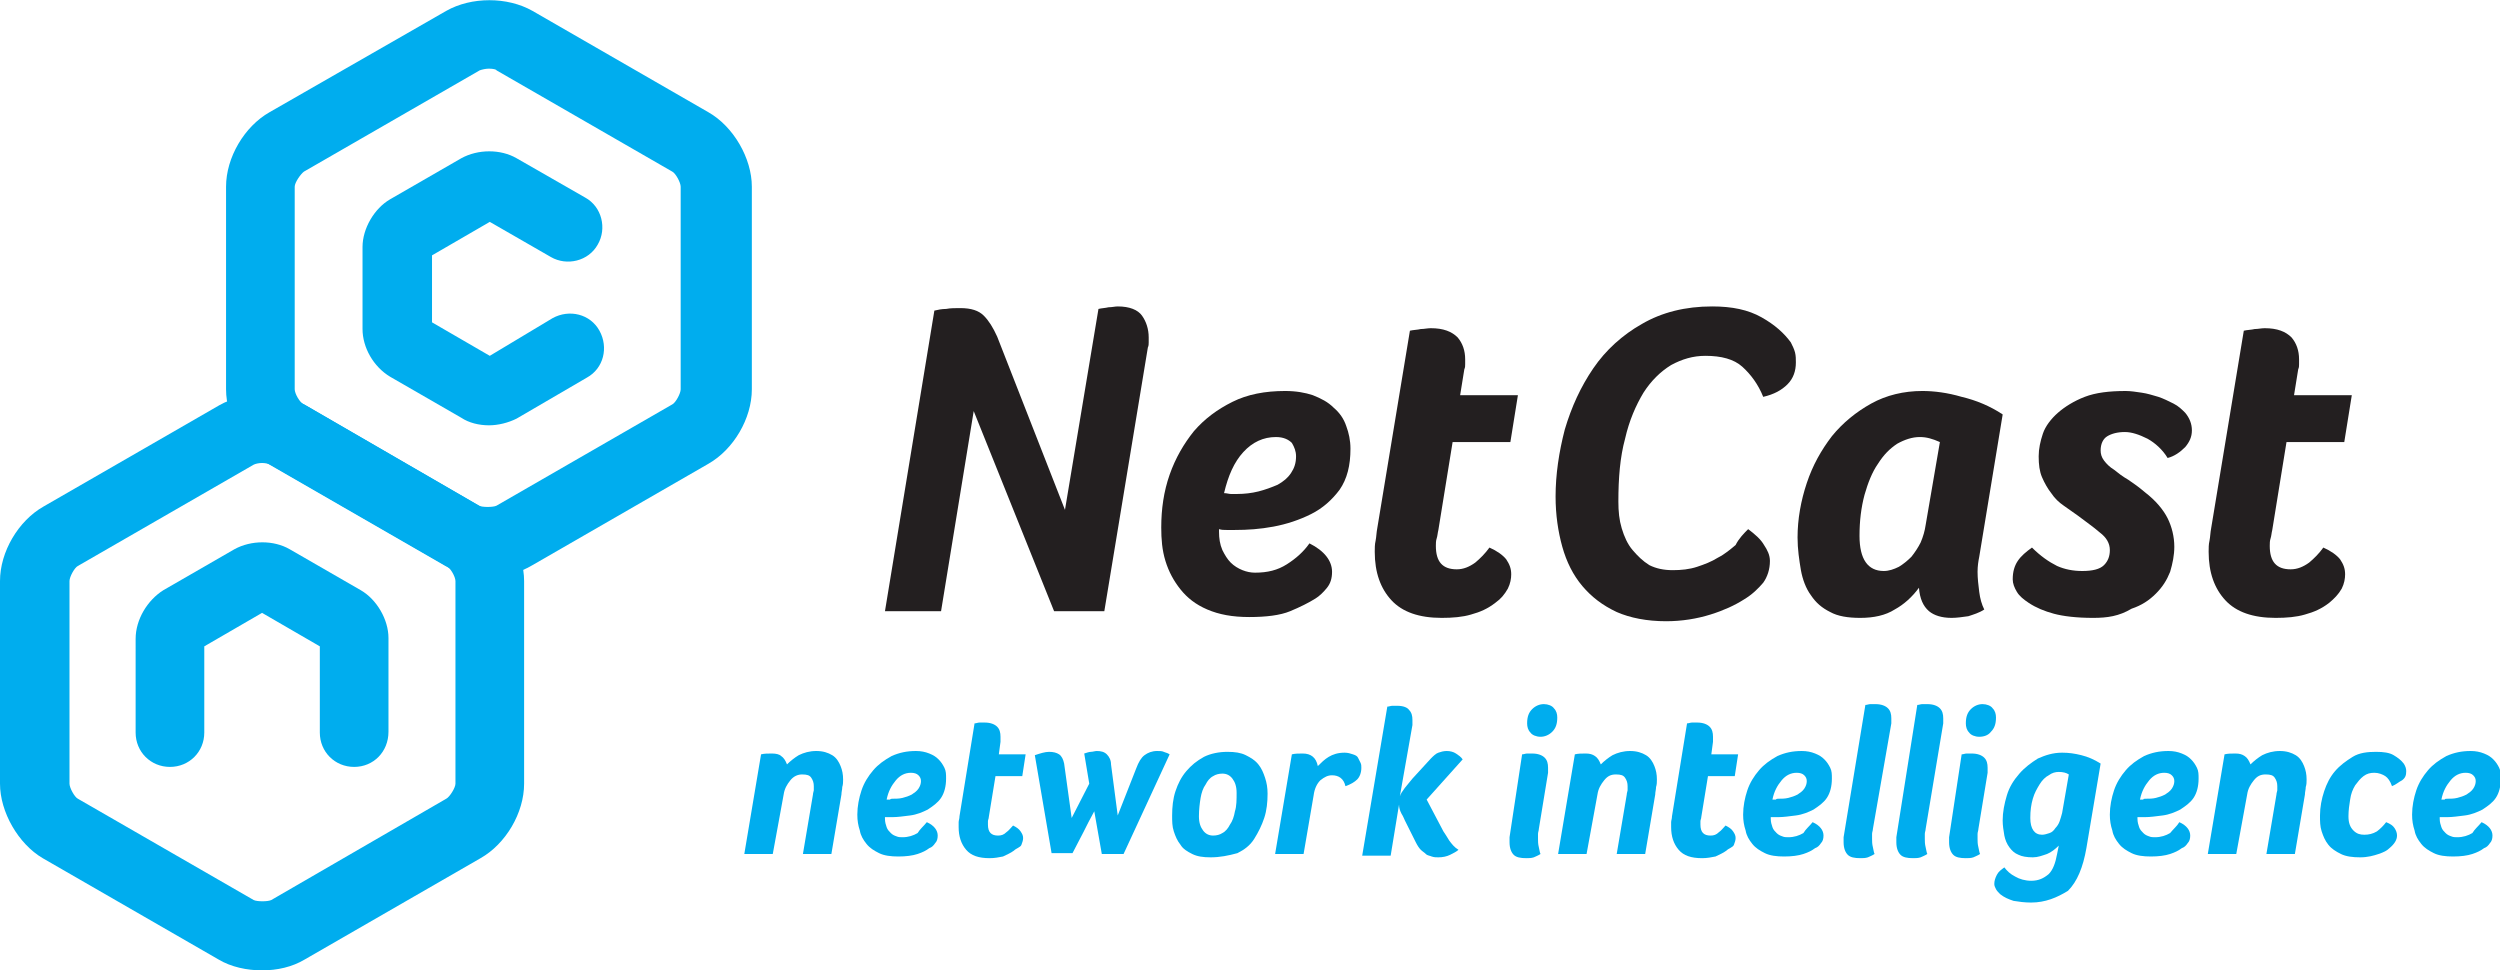
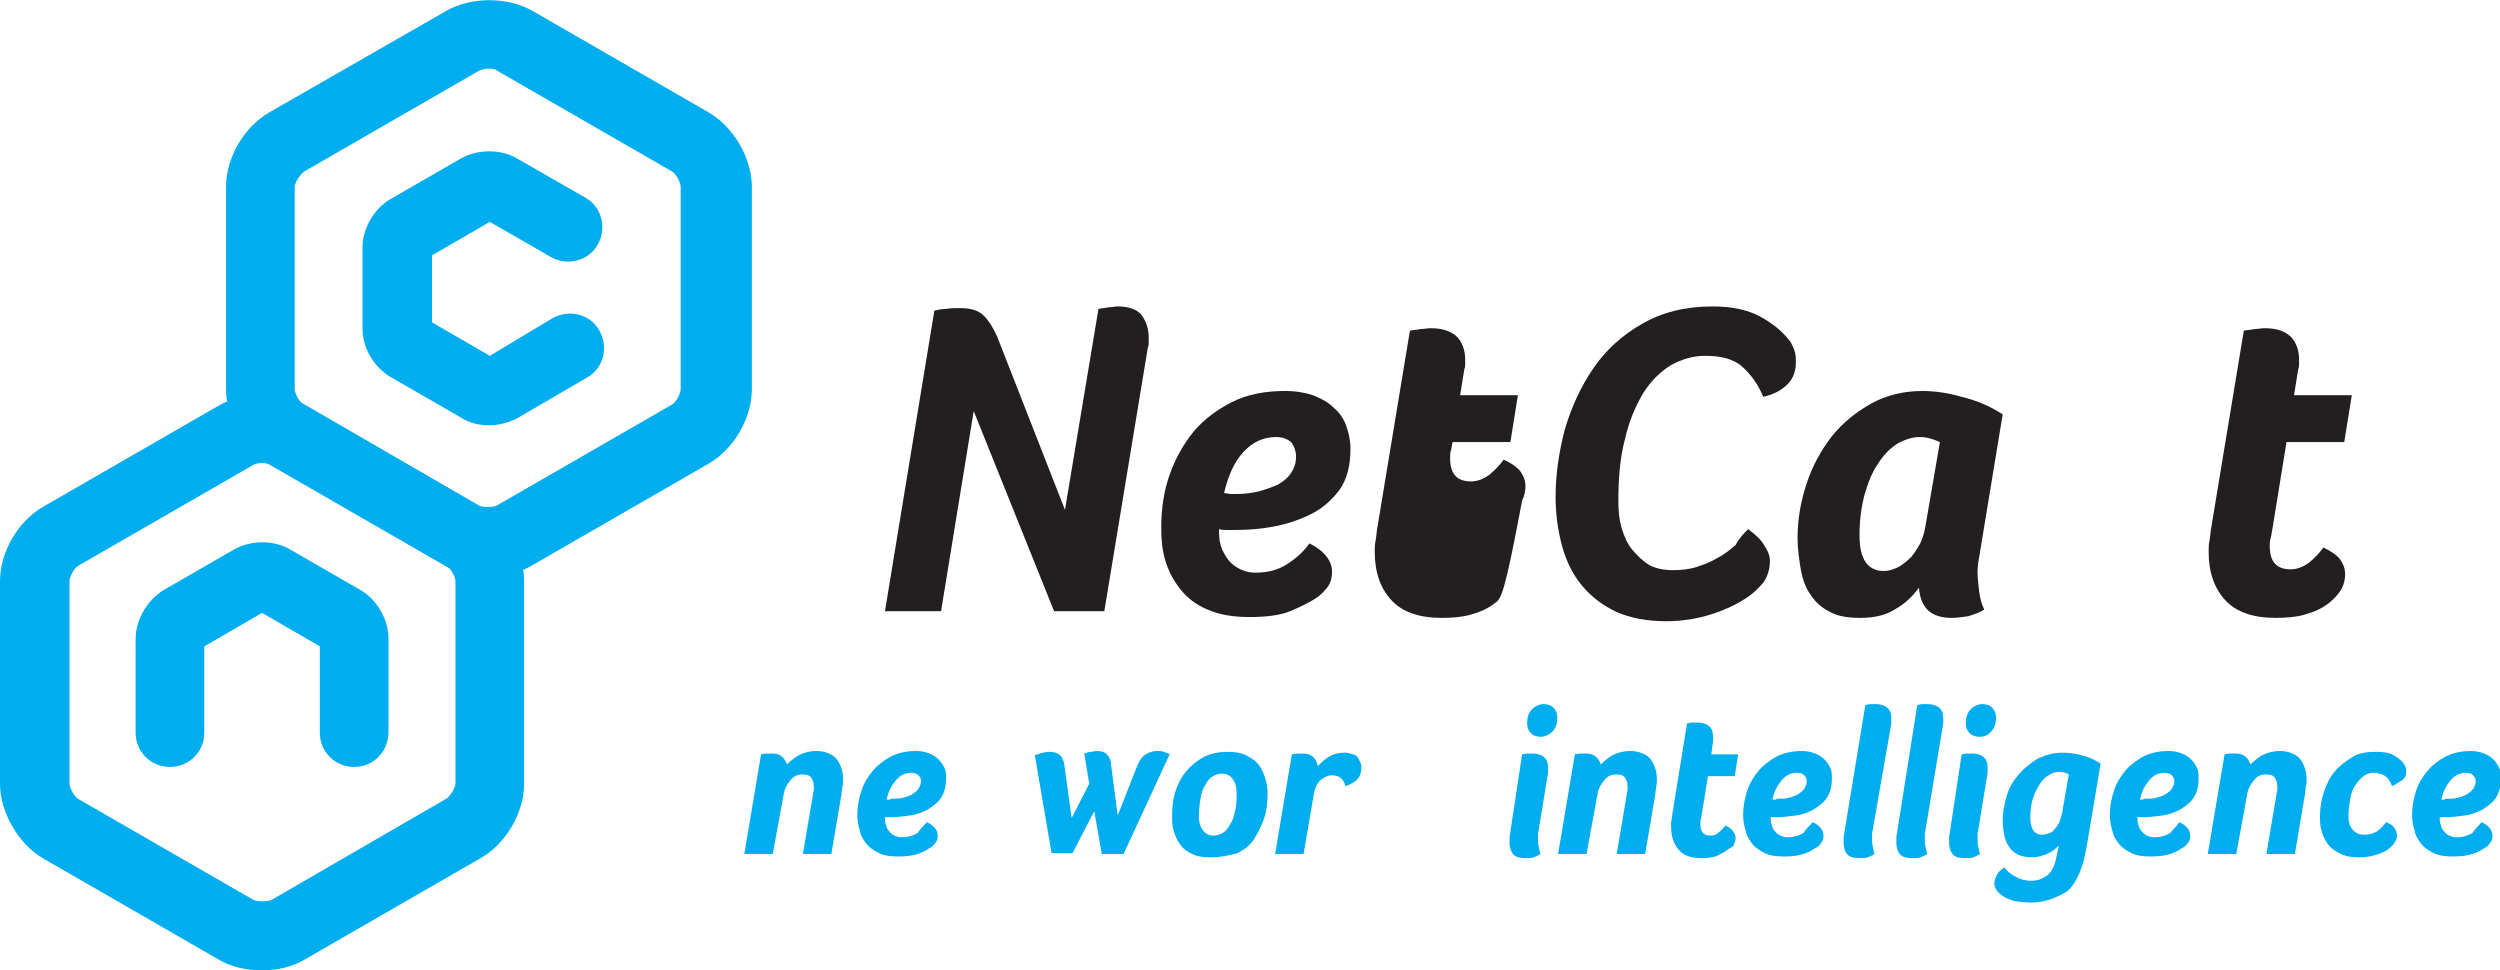
<svg xmlns="http://www.w3.org/2000/svg" version="1.1" id="Layer_1" x="0px" y="0px" viewBox="0 0 298.6 115.9" style="enable-background:new 0 0 298.6 115.9;" xml:space="preserve">
  <style type="text/css">
	.st0{fill:#BAD9E7;}
	.st1{clip-path:url(#XMLID_13_);}
	.st2{fill:#D3EEFB;}
	.st3{clip-path:url(#XMLID_14_);}
	.st4{clip-path:url(#XMLID_15_);}
	.st5{fill:#159ECC;}
	.st6{fill:#284864;}
	.st7{fill:#22C2F2;}
	.st8{fill:#00A0CF;}
	.st9{fill:none;stroke:#F1F1F1;stroke-width:0.696;stroke-miterlimit:10;}
	.st10{fill:#010101;}
	.st11{fill:#EDC8AD;}
	.st12{fill:#CBAA94;}
	.st13{fill:#ECC7AC;}
	.st14{fill:#F4D4C4;}
	.st15{fill:#211F1F;}
	.st16{fill:#FFFFFF;}
	.st17{opacity:0.7;fill:#CCAC98;}
	.st18{fill:#CCAC98;}
	.st19{opacity:0.7;fill:#414242;}
	.st20{fill:#A1897F;}
	.st21{fill:#F0BAB4;}
	.st22{fill:#E6E6E6;}
	.st23{fill:#F1F1F1;stroke:#22C2F2;stroke-width:2.026;stroke-miterlimit:10;}
	.st24{fill:#00AEEF;}
	.st25{fill:#231F20;}
	.st26{fill:#00ADEE;}
</style>
  <g>
    <g>
      <path class="st25" d="M131.2,36.9c0.4-0.1,0.8-0.1,1.2-0.2c0.4,0,0.8-0.1,1.1-0.1c1.4,0,2.4,0.4,2.9,1.1s0.8,1.6,0.8,2.6    c0,0.2,0,0.4,0,0.6c0,0.2,0,0.4-0.1,0.6L131.9,73h-6l-9.6-23.9L112.4,73h-6.7l5.9-35.9c0.4-0.1,0.9-0.2,1.4-0.2    c0.5-0.1,1.1-0.1,1.7-0.1c1.3,0,2.2,0.3,2.8,0.9c0.6,0.6,1.1,1.4,1.6,2.5l8.1,20.7L131.2,36.9z" />
      <path class="st25" d="M156.4,64.9c1.8,0.9,2.7,2.1,2.7,3.4c0,0.8-0.2,1.4-0.6,1.9c-0.4,0.5-0.9,1-1.4,1.3c-0.8,0.5-1.8,1-3,1.5    c-1.2,0.5-2.9,0.7-4.9,0.7c-2,0-3.6-0.3-5-0.9s-2.4-1.4-3.2-2.4c-0.8-1-1.4-2.1-1.8-3.4s-0.5-2.6-0.5-4c0-2.2,0.3-4.3,1-6.3    c0.7-2,1.7-3.7,2.9-5.2c1.3-1.5,2.8-2.6,4.6-3.5c1.8-0.9,3.9-1.3,6.3-1.3c1.3,0,2.4,0.2,3.3,0.5c1,0.4,1.8,0.8,2.5,1.5    c0.7,0.6,1.2,1.3,1.5,2.2c0.3,0.8,0.5,1.7,0.5,2.7c0,2-0.4,3.6-1.3,4.9c-0.9,1.2-2,2.2-3.4,2.9c-1.4,0.7-2.9,1.2-4.5,1.5    c-1.6,0.3-3.1,0.4-4.6,0.4c-0.4,0-0.7,0-1,0c-0.3,0-0.6,0-0.9-0.1v0.3c0,0.8,0.1,1.5,0.4,2.2c0.3,0.6,0.6,1.1,1,1.5    c0.4,0.4,0.9,0.7,1.4,0.9c0.5,0.2,1,0.3,1.5,0.3c1.5,0,2.7-0.3,3.8-1C154.8,66.7,155.7,65.9,156.4,64.9z M147.8,59    c0.8,0,1.7-0.1,2.5-0.3c0.8-0.2,1.6-0.5,2.3-0.8c0.7-0.4,1.2-0.8,1.6-1.4c0.4-0.6,0.6-1.2,0.6-2c0-0.6-0.2-1.1-0.5-1.6    c-0.4-0.4-1-0.7-1.9-0.7c-1.5,0-2.8,0.6-3.9,1.8c-1.1,1.2-1.8,2.8-2.3,4.9c0.3,0,0.6,0.1,0.8,0.1S147.5,59,147.8,59z" />
-       <path class="st25" d="M178.6,72c-0.9,0.7-1.8,1.1-2.9,1.4c-1,0.3-2.2,0.4-3.5,0.4c-2.7,0-4.7-0.7-6-2.1c-1.3-1.4-2-3.3-2-5.8    c0-0.4,0-0.9,0.1-1.3c0.1-0.5,0.1-1,0.2-1.5l3.9-23.6c0.4-0.1,0.9-0.1,1.3-0.2c0.4,0,0.8-0.1,1.2-0.1c1.5,0,2.5,0.4,3.2,1.1    c0.6,0.7,0.9,1.6,0.9,2.6c0,0.2,0,0.4,0,0.6c0,0.2,0,0.4-0.1,0.6l-0.5,3.1h6.9l-0.9,5.6h-6.9l-1.7,10.5c-0.1,0.4-0.1,0.7-0.2,1    s-0.1,0.6-0.1,0.9c0,1.9,0.8,2.8,2.5,2.8c0.8,0,1.5-0.3,2.2-0.8c0.6-0.5,1.2-1.1,1.7-1.8c0.9,0.4,1.6,0.9,2,1.4    c0.4,0.6,0.6,1.1,0.6,1.8c0,0.5-0.1,1.1-0.4,1.7C179.7,71,179.3,71.5,178.6,72z" />
+       <path class="st25" d="M178.6,72c-0.9,0.7-1.8,1.1-2.9,1.4c-1,0.3-2.2,0.4-3.5,0.4c-2.7,0-4.7-0.7-6-2.1c-1.3-1.4-2-3.3-2-5.8    c0-0.4,0-0.9,0.1-1.3c0.1-0.5,0.1-1,0.2-1.5l3.9-23.6c0.4-0.1,0.9-0.1,1.3-0.2c0.4,0,0.8-0.1,1.2-0.1c1.5,0,2.5,0.4,3.2,1.1    c0.6,0.7,0.9,1.6,0.9,2.6c0,0.2,0,0.4,0,0.6c0,0.2,0,0.4-0.1,0.6l-0.5,3.1h6.9l-0.9,5.6h-6.9c-0.1,0.4-0.1,0.7-0.2,1    s-0.1,0.6-0.1,0.9c0,1.9,0.8,2.8,2.5,2.8c0.8,0,1.5-0.3,2.2-0.8c0.6-0.5,1.2-1.1,1.7-1.8c0.9,0.4,1.6,0.9,2,1.4    c0.4,0.6,0.6,1.1,0.6,1.8c0,0.5-0.1,1.1-0.4,1.7C179.7,71,179.3,71.5,178.6,72z" />
      <path class="st25" d="M208.8,63.2c0.8,0.6,1.5,1.2,1.9,1.9c0.4,0.6,0.7,1.2,0.7,1.9c0,1-0.3,1.9-0.8,2.6c-0.6,0.7-1.3,1.4-2.3,2    c-1.1,0.7-2.4,1.3-4,1.8c-1.6,0.5-3.4,0.8-5.3,0.8c-2.3,0-4.3-0.4-5.9-1.1c-1.7-0.8-3-1.8-4.1-3.1c-1.1-1.3-1.9-2.9-2.4-4.7    c-0.5-1.8-0.8-3.8-0.8-6c0-2.6,0.4-5.3,1.1-8c0.8-2.7,1.9-5.1,3.4-7.3c1.5-2.2,3.5-4,5.8-5.3c2.4-1.4,5.2-2.1,8.4-2.1    c2.4,0,4.3,0.4,5.9,1.3c1.6,0.9,2.7,1.9,3.5,3c0.2,0.4,0.4,0.8,0.5,1.2c0.1,0.4,0.1,0.8,0.1,1.2c0,1-0.3,1.9-1,2.6    c-0.7,0.7-1.6,1.2-2.9,1.5c-0.6-1.5-1.5-2.7-2.5-3.6c-1-0.9-2.5-1.3-4.4-1.3c-1.5,0-2.8,0.4-4.1,1.1c-1.3,0.8-2.4,1.9-3.3,3.3    c-0.9,1.5-1.7,3.3-2.2,5.5c-0.6,2.2-0.8,4.7-0.8,7.5c0,1.2,0.1,2.2,0.4,3.2c0.3,1,0.7,1.9,1.3,2.6c0.6,0.7,1.2,1.3,2,1.8    c0.8,0.4,1.7,0.6,2.8,0.6c1,0,2-0.1,2.9-0.4c0.9-0.3,1.7-0.6,2.5-1.1c0.8-0.4,1.5-1,2.1-1.5C207.7,64.3,208.3,63.7,208.8,63.2z" />
      <path class="st25" d="M229.2,70.2c-0.8,1.1-1.8,2-2.9,2.6c-1.1,0.7-2.5,1-4.1,1c-1.5,0-2.7-0.2-3.6-0.7c-1-0.5-1.7-1.1-2.3-2    c-0.6-0.8-1-1.9-1.2-3c-0.2-1.2-0.4-2.5-0.4-3.9c0-2.2,0.4-4.4,1.1-6.5c0.7-2.1,1.7-3.9,3-5.6c1.3-1.6,2.9-2.9,4.7-3.9    c1.8-1,3.9-1.5,6.1-1.5c1.4,0,3,0.2,4.7,0.7c1.7,0.4,3.4,1.1,4.9,2.1l-2.8,17c-0.1,0.5-0.2,1.1-0.2,1.8c0,0.8,0.1,1.6,0.2,2.4    c0.1,0.8,0.3,1.5,0.6,2.1c-0.6,0.4-1.3,0.6-1.9,0.8c-0.7,0.1-1.4,0.2-2,0.2c-1.2,0-2.1-0.3-2.7-0.8    C229.7,72.4,229.3,71.5,229.2,70.2z M229.3,52.2c-0.9,0-1.8,0.3-2.7,0.8c-0.9,0.6-1.6,1.3-2.3,2.4c-0.7,1-1.2,2.3-1.6,3.7    c-0.4,1.5-0.6,3.1-0.6,4.9c0,2.8,1,4.2,2.9,4.2c0.6,0,1.2-0.2,1.8-0.5c0.5-0.3,1-0.7,1.5-1.2c0.4-0.5,0.8-1.1,1.1-1.7    c0.3-0.7,0.5-1.4,0.6-2.1l1.7-9.9C230.8,52.4,230.1,52.2,229.3,52.2z" />
-       <path class="st25" d="M250,73.8c-2,0-3.6-0.2-4.7-0.5c-1.1-0.3-2.1-0.7-3-1.3c-0.6-0.4-1.1-0.8-1.4-1.3c-0.3-0.5-0.5-1-0.5-1.5    c0-0.9,0.2-1.6,0.6-2.2s1-1.1,1.7-1.6c1,1,2,1.7,3,2.2c0.9,0.4,1.9,0.6,3,0.6c1.2,0,2.1-0.2,2.6-0.7c0.5-0.5,0.7-1.1,0.7-1.8    c0-0.8-0.4-1.5-1.2-2.1c-0.8-0.7-1.7-1.3-2.6-2c-0.6-0.4-1.1-0.8-1.7-1.2c-0.6-0.4-1.1-0.9-1.5-1.5c-0.4-0.5-0.8-1.2-1.1-1.9    c-0.3-0.7-0.4-1.5-0.4-2.5c0-0.9,0.2-1.8,0.5-2.7s1-1.8,1.8-2.5s1.9-1.4,3.2-1.9c1.3-0.5,2.9-0.7,4.9-0.7c0.6,0,1.2,0.1,1.9,0.2    c0.7,0.1,1.3,0.3,2,0.5c0.6,0.2,1.2,0.5,1.8,0.8s1,0.7,1.4,1.1c0.5,0.6,0.8,1.3,0.8,2.1s-0.3,1.4-0.8,2c-0.6,0.6-1.3,1.1-2.1,1.3    c-0.6-1-1.5-1.8-2.4-2.3c-1-0.5-1.9-0.8-2.7-0.8c-0.9,0-1.6,0.2-2.1,0.5c-0.5,0.3-0.8,0.9-0.8,1.7c0,0.4,0.1,0.8,0.4,1.2    c0.3,0.4,0.7,0.8,1.2,1.1c0.5,0.4,1,0.8,1.7,1.2c0.6,0.4,1.3,0.9,2,1.5c1.3,1,2.2,2.1,2.7,3.1c0.5,1,0.8,2.2,0.8,3.4    c0,1-0.2,2-0.5,3c-0.4,1-0.9,1.8-1.7,2.6c-0.8,0.8-1.7,1.4-2.9,1.8C253.1,73.6,251.7,73.8,250,73.8z" />
      <path class="st25" d="M278.2,72c-0.9,0.7-1.8,1.1-2.9,1.4c-1,0.3-2.2,0.4-3.5,0.4c-2.7,0-4.7-0.7-6-2.1c-1.3-1.4-2-3.3-2-5.8    c0-0.4,0-0.9,0.1-1.3c0.1-0.5,0.1-1,0.2-1.5l3.9-23.6c0.4-0.1,0.9-0.1,1.3-0.2c0.4,0,0.8-0.1,1.2-0.1c1.5,0,2.5,0.4,3.2,1.1    c0.6,0.7,0.9,1.6,0.9,2.6c0,0.2,0,0.4,0,0.6c0,0.2,0,0.4-0.1,0.6l-0.5,3.1h6.9l-0.9,5.6h-6.9l-1.7,10.5c-0.1,0.4-0.1,0.7-0.2,1    s-0.1,0.6-0.1,0.9c0,1.9,0.8,2.8,2.5,2.8c0.8,0,1.5-0.3,2.2-0.8c0.6-0.5,1.2-1.1,1.7-1.8c0.9,0.4,1.6,0.9,2,1.4    c0.4,0.6,0.6,1.1,0.6,1.8c0,0.5-0.1,1.1-0.4,1.7C279.3,71,278.8,71.5,278.2,72z" />
    </g>
    <g>
      <path class="st26" d="M92.3,102h-3.4l2-11.9c0.4-0.1,0.8-0.1,1.3-0.1c0.5,0,0.9,0.1,1.1,0.3c0.3,0.2,0.5,0.5,0.7,1    c0.4-0.4,0.9-0.8,1.4-1.1c0.6-0.3,1.3-0.5,2.1-0.5c0.8,0,1.4,0.2,1.9,0.5c0.5,0.3,0.8,0.8,1,1.3c0.2,0.5,0.3,1,0.3,1.6    c0,0.3,0,0.6-0.1,0.9c0,0.3-0.1,0.6-0.1,0.9l-1.2,7.1h-3.4l1.2-7.1c0-0.2,0.1-0.4,0.1-0.5c0-0.2,0-0.3,0-0.5c0-0.4-0.1-0.7-0.3-1    c-0.2-0.3-0.5-0.4-1.1-0.4c-0.5,0-1,0.2-1.4,0.7c-0.4,0.5-0.7,1-0.8,1.7L92.3,102z" />
      <path class="st26" d="M110.7,98.2c0.9,0.4,1.3,1,1.3,1.6c0,0.4-0.1,0.7-0.3,0.9c-0.2,0.3-0.4,0.5-0.7,0.6    c-0.4,0.3-0.8,0.5-1.4,0.7c-0.6,0.2-1.4,0.3-2.3,0.3c-0.9,0-1.7-0.1-2.3-0.4c-0.6-0.3-1.1-0.6-1.5-1.1c-0.4-0.5-0.7-1-0.8-1.6    c-0.2-0.6-0.3-1.2-0.3-1.9c0-1,0.2-2,0.5-2.9c0.3-0.9,0.8-1.7,1.4-2.4c0.6-0.7,1.3-1.2,2.2-1.7c0.9-0.4,1.8-0.6,2.9-0.6    c0.6,0,1.1,0.1,1.6,0.3s0.8,0.4,1.1,0.7c0.3,0.3,0.5,0.6,0.7,1c0.2,0.4,0.2,0.8,0.2,1.3c0,0.9-0.2,1.7-0.6,2.3    c-0.4,0.6-1,1-1.6,1.4c-0.6,0.3-1.3,0.6-2.1,0.7c-0.8,0.1-1.5,0.2-2.1,0.2c-0.2,0-0.3,0-0.5,0c-0.1,0-0.3,0-0.4,0v0.2    c0,0.4,0.1,0.7,0.2,1c0.1,0.3,0.3,0.5,0.5,0.7c0.2,0.2,0.4,0.3,0.7,0.4c0.2,0.1,0.5,0.1,0.7,0.1c0.7,0,1.3-0.2,1.8-0.5    C109.9,99,110.3,98.7,110.7,98.2z M106.6,95.4c0.4,0,0.8,0,1.2-0.1c0.4-0.1,0.7-0.2,1.1-0.4c0.3-0.2,0.6-0.4,0.8-0.7    c0.2-0.3,0.3-0.6,0.3-0.9c0-0.3-0.1-0.5-0.3-0.7s-0.5-0.3-0.9-0.3c-0.7,0-1.3,0.3-1.8,0.9c-0.5,0.6-0.9,1.3-1.1,2.3    c0.2,0,0.3,0,0.4,0C106.4,95.4,106.5,95.4,106.6,95.4z" />
-       <path class="st26" d="M121.1,101.6c-0.4,0.3-0.9,0.5-1.3,0.7c-0.5,0.1-1,0.2-1.6,0.2c-1.3,0-2.2-0.3-2.8-1    c-0.6-0.7-0.9-1.6-0.9-2.7c0-0.2,0-0.4,0-0.6c0-0.2,0.1-0.4,0.1-0.7l1.8-11.1c0.2,0,0.4-0.1,0.6-0.1c0.2,0,0.4,0,0.6,0    c0.7,0,1.2,0.2,1.5,0.5c0.3,0.3,0.4,0.7,0.4,1.2c0,0.1,0,0.2,0,0.3c0,0.1,0,0.2,0,0.3l-0.2,1.5h3.2l-0.4,2.6h-3.2l-0.8,4.9    c0,0.2-0.1,0.3-0.1,0.5c0,0.1,0,0.3,0,0.4c0,0.9,0.4,1.3,1.2,1.3c0.4,0,0.7-0.1,1-0.4c0.3-0.2,0.5-0.5,0.8-0.8    c0.4,0.2,0.7,0.4,0.9,0.7c0.2,0.3,0.3,0.5,0.3,0.8c0,0.3-0.1,0.5-0.2,0.8S121.4,101.3,121.1,101.6z" />
      <path class="st26" d="M134.2,102h-2.6l-0.9-5.1c-0.5,0.9-0.9,1.7-1.3,2.5c-0.4,0.8-0.9,1.7-1.3,2.5h-2.5l-2-11.7    c0.6-0.2,1.2-0.4,1.7-0.4c0.5,0,0.9,0.1,1.2,0.3c0.3,0.2,0.5,0.6,0.6,1.1l0.9,6.5l2.1-4.1l-0.6-3.6c0.3-0.1,0.6-0.2,0.8-0.2    s0.5-0.1,0.7-0.1c0.5,0,0.9,0.1,1.2,0.4c0.3,0.3,0.5,0.7,0.5,1.2l0.8,6.1l2.2-5.6c0.3-0.8,0.6-1.3,1-1.6c0.4-0.3,0.9-0.5,1.5-0.5    c0.3,0,0.6,0,0.8,0.1s0.4,0.1,0.7,0.3L134.2,102z" />
      <path class="st26" d="M144.6,102.4c-0.9,0-1.6-0.1-2.2-0.4c-0.6-0.3-1.1-0.6-1.4-1.1c-0.4-0.5-0.6-1-0.8-1.6    c-0.2-0.6-0.2-1.2-0.2-1.9c0-1,0.1-2,0.4-2.9c0.3-0.9,0.7-1.7,1.3-2.4s1.2-1.2,2.1-1.7c0.8-0.4,1.8-0.6,2.8-0.6    c0.9,0,1.6,0.1,2.2,0.4c0.6,0.3,1.1,0.6,1.5,1.1c0.4,0.5,0.6,1,0.8,1.6c0.2,0.6,0.3,1.2,0.3,1.9c0,1-0.1,2-0.4,2.9    c-0.3,0.9-0.7,1.7-1.2,2.5s-1.2,1.3-2,1.7C146.7,102.2,145.7,102.4,144.6,102.4z M143.2,97.5c0,0.8,0.2,1.3,0.5,1.7    c0.3,0.4,0.7,0.6,1.2,0.6c0.4,0,0.8-0.1,1.1-0.3c0.4-0.2,0.7-0.6,0.9-1c0.3-0.4,0.5-1,0.6-1.6c0.2-0.6,0.2-1.4,0.2-2.2    c0-0.8-0.2-1.3-0.5-1.7c-0.3-0.4-0.7-0.6-1.2-0.6c-0.4,0-0.8,0.1-1.1,0.3c-0.4,0.2-0.7,0.6-0.9,1c-0.3,0.4-0.5,1-0.6,1.6    C143.3,95.9,143.2,96.7,143.2,97.5z" />
      <path class="st26" d="M160.7,93.9c-0.2-0.9-0.8-1.3-1.6-1.3c-0.5,0-0.9,0.2-1.4,0.6c-0.4,0.4-0.7,1-0.8,1.8l-1.2,7h-3.4l2-11.9    c0.4-0.1,0.8-0.1,1.3-0.1c1,0,1.6,0.5,1.8,1.5c0.4-0.4,0.8-0.8,1.3-1.1c0.5-0.3,1.1-0.5,1.9-0.5c0.4,0,0.7,0.1,1,0.2    c0.3,0.1,0.5,0.2,0.6,0.4c0.1,0.2,0.2,0.4,0.3,0.6s0.1,0.4,0.1,0.6c0,0.6-0.2,1.1-0.5,1.4C161.8,93.4,161.3,93.7,160.7,93.9z" />
-       <path class="st26" d="M167.2,95.1c0.1-0.3,0.3-0.6,0.6-1s0.6-0.7,0.9-1.1l2.2-2.4c0.3-0.3,0.6-0.6,0.9-0.7c0.3-0.1,0.6-0.2,1-0.2    c0.4,0,0.8,0.1,1.1,0.3c0.3,0.2,0.6,0.4,0.8,0.7l-4.3,4.8l2,3.8c0.2,0.3,0.4,0.6,0.7,1.1c0.3,0.4,0.6,0.8,1.1,1.1    c-0.2,0.2-0.6,0.4-1,0.6c-0.4,0.2-0.9,0.3-1.4,0.3c-0.3,0-0.5,0-0.8-0.1c-0.2-0.1-0.5-0.1-0.7-0.3s-0.4-0.3-0.6-0.5    c-0.2-0.2-0.4-0.5-0.6-0.9l-1.3-2.6c-0.1-0.2-0.2-0.5-0.4-0.8c-0.2-0.4-0.3-0.7-0.3-1.1l-1,6.1h-3.4l3-17.8c0.2,0,0.4-0.1,0.6-0.1    c0.2,0,0.4,0,0.6,0c0.7,0,1.2,0.2,1.4,0.5c0.3,0.3,0.4,0.7,0.4,1.2c0,0.1,0,0.2,0,0.3c0,0.1,0,0.2,0,0.3L167.2,95.1z" />
      <path class="st26" d="M181.8,90.1c0.2,0,0.4-0.1,0.6-0.1c0.2,0,0.4,0,0.6,0c0.7,0,1.2,0.2,1.5,0.5c0.3,0.3,0.4,0.7,0.4,1.2    c0,0.1,0,0.2,0,0.3s0,0.2,0,0.3l-1.1,6.7c0,0.2-0.1,0.4-0.1,0.6c0,0.2,0,0.4,0,0.6c0,0.3,0,0.6,0.1,1s0.1,0.6,0.2,0.8    c-0.3,0.2-0.6,0.3-0.8,0.4c-0.3,0.1-0.6,0.1-0.9,0.1c-0.7,0-1.2-0.1-1.5-0.4c-0.3-0.3-0.5-0.8-0.5-1.5c0-0.1,0-0.2,0-0.3    c0-0.1,0-0.2,0-0.3L181.8,90.1z M184,88c-0.5,0-1-0.2-1.2-0.5c-0.3-0.3-0.4-0.7-0.4-1.1c0-0.8,0.2-1.3,0.6-1.7s0.9-0.6,1.4-0.6    c0.5,0,1,0.2,1.2,0.5c0.3,0.3,0.4,0.7,0.4,1.1c0,0.8-0.2,1.3-0.6,1.7C185,87.8,184.5,88,184,88z" />
      <path class="st26" d="M189.5,102h-3.4l2-11.9c0.4-0.1,0.8-0.1,1.3-0.1c0.5,0,0.8,0.1,1.1,0.3c0.3,0.2,0.5,0.5,0.7,1    c0.4-0.4,0.9-0.8,1.4-1.1c0.6-0.3,1.3-0.5,2.1-0.5c0.8,0,1.4,0.2,1.9,0.5c0.5,0.3,0.8,0.8,1,1.3c0.2,0.5,0.3,1,0.3,1.6    c0,0.3,0,0.6-0.1,0.9c0,0.3-0.1,0.6-0.1,0.9l-1.2,7.1h-3.4l1.2-7.1c0-0.2,0.1-0.4,0.1-0.5c0-0.2,0-0.3,0-0.5c0-0.4-0.1-0.7-0.3-1    s-0.5-0.4-1.1-0.4s-1,0.2-1.4,0.7c-0.4,0.5-0.7,1-0.8,1.7L189.5,102z" />
      <path class="st26" d="M206.2,101.6c-0.4,0.3-0.9,0.5-1.3,0.7c-0.5,0.1-1,0.2-1.6,0.2c-1.3,0-2.2-0.3-2.8-1s-0.9-1.6-0.9-2.7    c0-0.2,0-0.4,0-0.6c0-0.2,0.1-0.4,0.1-0.7l1.8-11.1c0.2,0,0.4-0.1,0.6-0.1c0.2,0,0.4,0,0.6,0c0.7,0,1.2,0.2,1.5,0.5    c0.3,0.3,0.4,0.7,0.4,1.2c0,0.1,0,0.2,0,0.3s0,0.2,0,0.3l-0.2,1.5h3.2l-0.4,2.6h-3.2l-0.8,4.9c0,0.2-0.1,0.3-0.1,0.5    c0,0.1,0,0.3,0,0.4c0,0.9,0.4,1.3,1.2,1.3c0.4,0,0.7-0.1,1-0.4c0.3-0.2,0.5-0.5,0.8-0.8c0.4,0.2,0.7,0.4,0.9,0.7    c0.2,0.3,0.3,0.5,0.3,0.8c0,0.3-0.1,0.5-0.2,0.8S206.5,101.3,206.2,101.6z" />
      <path class="st26" d="M216.5,98.2c0.9,0.4,1.3,1,1.3,1.6c0,0.4-0.1,0.7-0.3,0.9c-0.2,0.3-0.4,0.5-0.7,0.6    c-0.4,0.3-0.8,0.5-1.4,0.7c-0.6,0.2-1.4,0.3-2.3,0.3c-0.9,0-1.7-0.1-2.3-0.4c-0.6-0.3-1.1-0.6-1.5-1.1c-0.4-0.5-0.7-1-0.8-1.6    c-0.2-0.6-0.3-1.2-0.3-1.9c0-1,0.2-2,0.5-2.9c0.3-0.9,0.8-1.7,1.4-2.4c0.6-0.7,1.3-1.2,2.2-1.7c0.9-0.4,1.8-0.6,2.9-0.6    c0.6,0,1.1,0.1,1.6,0.3s0.8,0.4,1.1,0.7c0.3,0.3,0.5,0.6,0.7,1c0.2,0.4,0.2,0.8,0.2,1.3c0,0.9-0.2,1.7-0.6,2.3s-1,1-1.6,1.4    c-0.6,0.3-1.3,0.6-2.1,0.7c-0.8,0.1-1.5,0.2-2.1,0.2c-0.2,0-0.3,0-0.5,0s-0.3,0-0.4,0v0.2c0,0.4,0.1,0.7,0.2,1    c0.1,0.3,0.3,0.5,0.5,0.7c0.2,0.2,0.4,0.3,0.7,0.4c0.2,0.1,0.5,0.1,0.7,0.1c0.7,0,1.3-0.2,1.8-0.5C215.7,99,216.1,98.7,216.5,98.2    z M212.4,95.4c0.4,0,0.8,0,1.2-0.1c0.4-0.1,0.7-0.2,1.1-0.4c0.3-0.2,0.6-0.4,0.8-0.7c0.2-0.3,0.3-0.6,0.3-0.9    c0-0.3-0.1-0.5-0.3-0.7s-0.5-0.3-0.9-0.3c-0.7,0-1.3,0.3-1.8,0.9c-0.5,0.6-0.9,1.3-1.1,2.3c0.2,0,0.3,0,0.4,0    C212.2,95.4,212.3,95.4,212.4,95.4z" />
      <path class="st26" d="M222.8,84.2c0.2,0,0.4-0.1,0.6-0.1c0.2,0,0.4,0,0.6,0c0.7,0,1.2,0.2,1.5,0.5c0.3,0.3,0.4,0.7,0.4,1.2    c0,0.1,0,0.2,0,0.3s0,0.2,0,0.3L223.7,99c0,0.2-0.1,0.4-0.1,0.6c0,0.2,0,0.4,0,0.6c0,0.3,0,0.6,0.1,1s0.1,0.6,0.2,0.8    c-0.3,0.2-0.6,0.3-0.8,0.4c-0.3,0.1-0.6,0.1-0.9,0.1c-0.7,0-1.2-0.1-1.5-0.4c-0.3-0.3-0.5-0.8-0.5-1.5c0-0.1,0-0.2,0-0.3    c0-0.1,0-0.2,0-0.3L222.8,84.2z" />
      <path class="st26" d="M229,84.2c0.2,0,0.4-0.1,0.6-0.1c0.2,0,0.4,0,0.6,0c0.7,0,1.2,0.2,1.5,0.5c0.3,0.3,0.4,0.7,0.4,1.2    c0,0.1,0,0.2,0,0.3s0,0.2,0,0.3L230,99c0,0.2-0.1,0.4-0.1,0.6c0,0.2,0,0.4,0,0.6c0,0.3,0,0.6,0.1,1s0.1,0.6,0.2,0.8    c-0.3,0.2-0.6,0.3-0.8,0.4c-0.3,0.1-0.6,0.1-0.9,0.1c-0.7,0-1.2-0.1-1.5-0.4c-0.3-0.3-0.5-0.8-0.5-1.5c0-0.1,0-0.2,0-0.3    c0-0.1,0-0.2,0-0.3L229,84.2z" />
      <path class="st26" d="M234.3,90.1c0.2,0,0.4-0.1,0.6-0.1c0.2,0,0.4,0,0.6,0c0.7,0,1.2,0.2,1.5,0.5c0.3,0.3,0.4,0.7,0.4,1.2    c0,0.1,0,0.2,0,0.3s0,0.2,0,0.3l-1.1,6.7c0,0.2-0.1,0.4-0.1,0.6c0,0.2,0,0.4,0,0.6c0,0.3,0,0.6,0.1,1s0.1,0.6,0.2,0.8    c-0.3,0.2-0.6,0.3-0.8,0.4c-0.3,0.1-0.6,0.1-0.9,0.1c-0.7,0-1.2-0.1-1.5-0.4c-0.3-0.3-0.5-0.8-0.5-1.5c0-0.1,0-0.2,0-0.3    c0-0.1,0-0.2,0-0.3L234.3,90.1z M236.4,88c-0.5,0-1-0.2-1.2-0.5c-0.3-0.3-0.4-0.7-0.4-1.1c0-0.8,0.2-1.3,0.6-1.7s0.9-0.6,1.4-0.6    c0.5,0,1,0.2,1.2,0.5c0.3,0.3,0.4,0.7,0.4,1.1c0,0.8-0.2,1.3-0.6,1.7C237.5,87.8,237,88,236.4,88z" />
      <path class="st26" d="M242.6,107.8c-0.8,0-1.5-0.1-2.1-0.2c-0.6-0.2-1.1-0.4-1.6-0.8c-0.2-0.2-0.4-0.4-0.5-0.6s-0.2-0.4-0.2-0.6    c0-0.4,0.1-0.7,0.3-1.1c0.2-0.4,0.5-0.6,0.9-0.9c0.3,0.4,0.7,0.8,1.3,1.1c0.5,0.3,1.2,0.5,1.9,0.5c0.9,0,1.5-0.3,2.1-0.8    c0.5-0.5,0.8-1.3,1-2.4l0.2-1c-0.4,0.4-0.9,0.8-1.4,1c-0.6,0.2-1.1,0.4-1.7,0.4c-0.7,0-1.3-0.1-1.7-0.3c-0.5-0.2-0.8-0.5-1.1-0.9    c-0.3-0.4-0.5-0.9-0.6-1.4c-0.1-0.6-0.2-1.2-0.2-1.8c0-1,0.2-2,0.5-3c0.3-1,0.8-1.8,1.5-2.6c0.6-0.7,1.4-1.3,2.2-1.8    c0.9-0.4,1.8-0.7,2.9-0.7c0.8,0,1.5,0.1,2.3,0.3c0.8,0.2,1.5,0.5,2.3,1l-1.7,10.1c-0.4,2.3-1.1,4-2.2,5.1    C245.7,107.2,244.3,107.8,242.6,107.8z M247.1,92.5c-0.3-0.2-0.7-0.3-1.2-0.3c-0.4,0-0.8,0.1-1.2,0.4c-0.4,0.2-0.8,0.6-1.1,1.1    c-0.3,0.5-0.6,1-0.8,1.7c-0.2,0.7-0.3,1.4-0.3,2.3c0,1.3,0.5,2,1.4,2c0.3,0,0.6-0.1,0.9-0.2c0.3-0.1,0.5-0.3,0.7-0.6    c0.2-0.2,0.4-0.5,0.5-0.8c0.1-0.3,0.2-0.6,0.3-1L247.1,92.5z" />
      <path class="st26" d="M260.3,98.2c0.9,0.4,1.3,1,1.3,1.6c0,0.4-0.1,0.7-0.3,0.9c-0.2,0.3-0.4,0.5-0.7,0.6    c-0.4,0.3-0.8,0.5-1.4,0.7c-0.6,0.2-1.4,0.3-2.3,0.3c-0.9,0-1.7-0.1-2.3-0.4c-0.6-0.3-1.1-0.6-1.5-1.1c-0.4-0.5-0.7-1-0.8-1.6    c-0.2-0.6-0.3-1.2-0.3-1.9c0-1,0.2-2,0.5-2.9c0.3-0.9,0.8-1.7,1.4-2.4c0.6-0.7,1.3-1.2,2.2-1.7c0.9-0.4,1.8-0.6,2.9-0.6    c0.6,0,1.1,0.1,1.6,0.3s0.8,0.4,1.1,0.7c0.3,0.3,0.5,0.6,0.7,1c0.2,0.4,0.2,0.8,0.2,1.3c0,0.9-0.2,1.7-0.6,2.3s-1,1-1.6,1.4    c-0.6,0.3-1.3,0.6-2.1,0.7c-0.8,0.1-1.5,0.2-2.1,0.2c-0.2,0-0.3,0-0.5,0s-0.3,0-0.4,0v0.2c0,0.4,0.1,0.7,0.2,1    c0.1,0.3,0.3,0.5,0.5,0.7c0.2,0.2,0.4,0.3,0.7,0.4c0.2,0.1,0.5,0.1,0.7,0.1c0.7,0,1.3-0.2,1.8-0.5C259.6,99,260,98.7,260.3,98.2z     M256.3,95.4c0.4,0,0.8,0,1.2-0.1c0.4-0.1,0.7-0.2,1.1-0.4c0.3-0.2,0.6-0.4,0.8-0.7c0.2-0.3,0.3-0.6,0.3-0.9    c0-0.3-0.1-0.5-0.3-0.7s-0.5-0.3-0.9-0.3c-0.7,0-1.3,0.3-1.8,0.9c-0.5,0.6-0.9,1.3-1.1,2.3c0.2,0,0.3,0,0.4,0    C256,95.4,256.1,95.4,256.3,95.4z" />
      <path class="st26" d="M267.1,102h-3.4l2-11.9c0.4-0.1,0.8-0.1,1.3-0.1c0.5,0,0.8,0.1,1.1,0.3c0.3,0.2,0.5,0.5,0.7,1    c0.4-0.4,0.9-0.8,1.4-1.1c0.6-0.3,1.3-0.5,2.1-0.5c0.8,0,1.4,0.2,1.9,0.5c0.5,0.3,0.8,0.8,1,1.3c0.2,0.5,0.3,1,0.3,1.6    c0,0.3,0,0.6-0.1,0.9c0,0.3-0.1,0.6-0.1,0.9l-1.2,7.1h-3.4l1.2-7.1c0-0.2,0.1-0.4,0.1-0.5c0-0.2,0-0.3,0-0.5c0-0.4-0.1-0.7-0.3-1    s-0.5-0.4-1.1-0.4s-1,0.2-1.4,0.7c-0.4,0.5-0.7,1-0.8,1.7L267.1,102z" />
      <path class="st26" d="M285.7,93.9c-0.2-0.6-0.5-1-0.8-1.2c-0.3-0.2-0.8-0.4-1.3-0.4c-0.5,0-0.9,0.1-1.3,0.4s-0.7,0.7-1,1.1    c-0.3,0.5-0.5,1-0.6,1.7c-0.1,0.6-0.2,1.3-0.2,2c0,0.8,0.2,1.3,0.6,1.7c0.4,0.4,0.8,0.5,1.3,0.5c0.5,0,1-0.1,1.5-0.4    c0.4-0.3,0.8-0.7,1.1-1.1c0.5,0.2,0.8,0.4,1,0.7c0.2,0.3,0.3,0.6,0.3,0.9c0,0.5-0.3,1-0.9,1.5c-0.3,0.3-0.7,0.5-1.3,0.7    c-0.6,0.2-1.3,0.4-2.2,0.4s-1.7-0.1-2.3-0.4c-0.6-0.3-1.1-0.6-1.5-1.1c-0.4-0.5-0.6-1-0.8-1.6c-0.2-0.6-0.2-1.2-0.2-1.9    c0-1,0.2-2,0.5-2.9c0.3-0.9,0.7-1.7,1.3-2.4c0.6-0.7,1.3-1.2,2.1-1.7s1.8-0.6,2.8-0.6c0.9,0,1.6,0.1,2.1,0.4    c0.5,0.3,0.9,0.6,1.2,1c0.2,0.3,0.3,0.6,0.3,0.9c0,0.5-0.1,0.8-0.5,1.1C286.5,93.4,286.2,93.7,285.7,93.9z" />
      <path class="st26" d="M296.4,98.2c0.9,0.4,1.3,1,1.3,1.6c0,0.4-0.1,0.7-0.3,0.9c-0.2,0.3-0.4,0.5-0.7,0.6    c-0.4,0.3-0.8,0.5-1.4,0.7c-0.6,0.2-1.4,0.3-2.3,0.3c-0.9,0-1.7-0.1-2.3-0.4c-0.6-0.3-1.1-0.6-1.5-1.1c-0.4-0.5-0.7-1-0.8-1.6    c-0.2-0.6-0.3-1.2-0.3-1.9c0-1,0.2-2,0.5-2.9c0.3-0.9,0.8-1.7,1.4-2.4c0.6-0.7,1.3-1.2,2.2-1.7c0.9-0.4,1.8-0.6,2.9-0.6    c0.6,0,1.1,0.1,1.6,0.3s0.8,0.4,1.1,0.7c0.3,0.3,0.5,0.6,0.7,1c0.2,0.4,0.2,0.8,0.2,1.3c0,0.9-0.2,1.7-0.6,2.3s-1,1-1.6,1.4    c-0.6,0.3-1.3,0.6-2.1,0.7c-0.8,0.1-1.5,0.2-2.1,0.2c-0.2,0-0.3,0-0.5,0s-0.3,0-0.4,0v0.2c0,0.4,0.1,0.7,0.2,1    c0.1,0.3,0.3,0.5,0.5,0.7c0.2,0.2,0.4,0.3,0.7,0.4c0.2,0.1,0.5,0.1,0.7,0.1c0.7,0,1.3-0.2,1.8-0.5C295.6,99,296,98.7,296.4,98.2z     M292.3,95.4c0.4,0,0.8,0,1.2-0.1c0.4-0.1,0.7-0.2,1.1-0.4c0.3-0.2,0.6-0.4,0.8-0.7c0.2-0.3,0.3-0.6,0.3-0.9    c0-0.3-0.1-0.5-0.3-0.7s-0.5-0.3-0.9-0.3c-0.7,0-1.3,0.3-1.8,0.9c-0.5,0.6-0.9,1.3-1.1,2.3c0.2,0,0.3,0,0.4,0    C292,95.4,292.2,95.4,292.3,95.4z" />
    </g>
    <g>
      <path class="st26" d="M31.3,115.9c-1.8,0-3.7-0.4-5.2-1.3l-21-12.1C2.2,100.8,0,97,0,93.6V69.4c0-3.5,2.2-7.2,5.2-8.9l21-12.1    c3-1.7,7.3-1.7,10.3,0l20.9,12.1c3,1.7,5.2,5.5,5.2,8.9v24.2c0,3.5-2.2,7.2-5.2,8.9l-21,12.1C34.9,115.5,33.1,115.9,31.3,115.9z     M31.3,55.3c-0.4,0-0.8,0.1-1,0.2l-21,12.1c-0.4,0.2-1,1.3-1,1.8v24.2c0,0.5,0.6,1.6,1,1.8l21,12.1c0.4,0.2,1.7,0.2,2.1,0    l20.9-12.1c0.4-0.2,1.1-1.3,1.1-1.8V69.4c0-0.5-0.6-1.6-1.1-1.8l-21-12.1C32.1,55.4,31.7,55.3,31.3,55.3z" />
    </g>
    <g>
      <path class="st26" d="M58.4,68.9c-1.8,0-3.7-0.4-5.2-1.3l-21-12.1c-3-1.7-5.2-5.5-5.2-9V22.3c0-3.5,2.2-7.2,5.2-8.9L53.3,1.3    c3-1.7,7.3-1.7,10.3,0l21,12.1c3,1.7,5.2,5.5,5.2,8.9v24.2c0,3.5-2.2,7.2-5.2,8.9l-21,12.1C62.1,68.4,60.3,68.9,58.4,68.9z     M58.4,8.2c-0.4,0-0.8,0.1-1.1,0.2l-21,12.1c-0.4,0.3-1.1,1.3-1.1,1.8v24.2c0,0.5,0.6,1.6,1.1,1.8l20.9,12.1    c0.4,0.2,1.7,0.2,2.1,0l21-12.1c0.4-0.2,1-1.3,1-1.8V22.3c0-0.5-0.6-1.6-1-1.8l-21-12.1C59.3,8.3,58.9,8.2,58.4,8.2z" />
    </g>
    <g>
      <path class="st26" d="M42.3,91.6c-2.3,0-4.1-1.8-4.1-4.1V77.2l-6.9-4l-6.9,4v10.3c0,2.3-1.8,4.1-4.1,4.1s-4.1-1.8-4.1-4.1V76.3    c0-2.3,1.4-4.6,3.3-5.8l8.5-4.9c2-1.1,4.7-1.1,6.6,0l8.5,4.9c1.9,1.1,3.3,3.5,3.3,5.7v11.2C46.4,89.8,44.6,91.6,42.3,91.6z     M39,77.6C39,77.7,39,77.7,39,77.6L39,77.6z M23.6,77.6L23.6,77.6C23.6,77.6,23.6,77.6,23.6,77.6z M30.5,72.7    C30.5,72.8,30.5,72.8,30.5,72.7L30.5,72.7z" />
    </g>
    <g>
      <path class="st26" d="M58.4,50.8c-1.2,0-2.4-0.3-3.3-0.9l-8.5-4.9c-2-1.2-3.3-3.5-3.3-5.7v-9.8c0-2.2,1.4-4.6,3.3-5.7l8.5-4.9    c2-1.1,4.7-1.1,6.6,0l8.2,4.7c2,1.1,2.6,3.7,1.5,5.6c-1.1,2-3.7,2.6-5.6,1.5l-7.3-4.2l-6.9,4v8l6.9,4L66,38c2-1.1,4.5-0.5,5.6,1.5    c1.1,2,0.5,4.5-1.5,5.6L61.7,50C60.7,50.5,59.5,50.8,58.4,50.8z M57.6,42.9C57.6,42.9,57.6,42.9,57.6,42.9L57.6,42.9z M59.2,42.8    L59.2,42.8C59.2,42.9,59.2,42.8,59.2,42.8z" />
    </g>
  </g>
</svg>